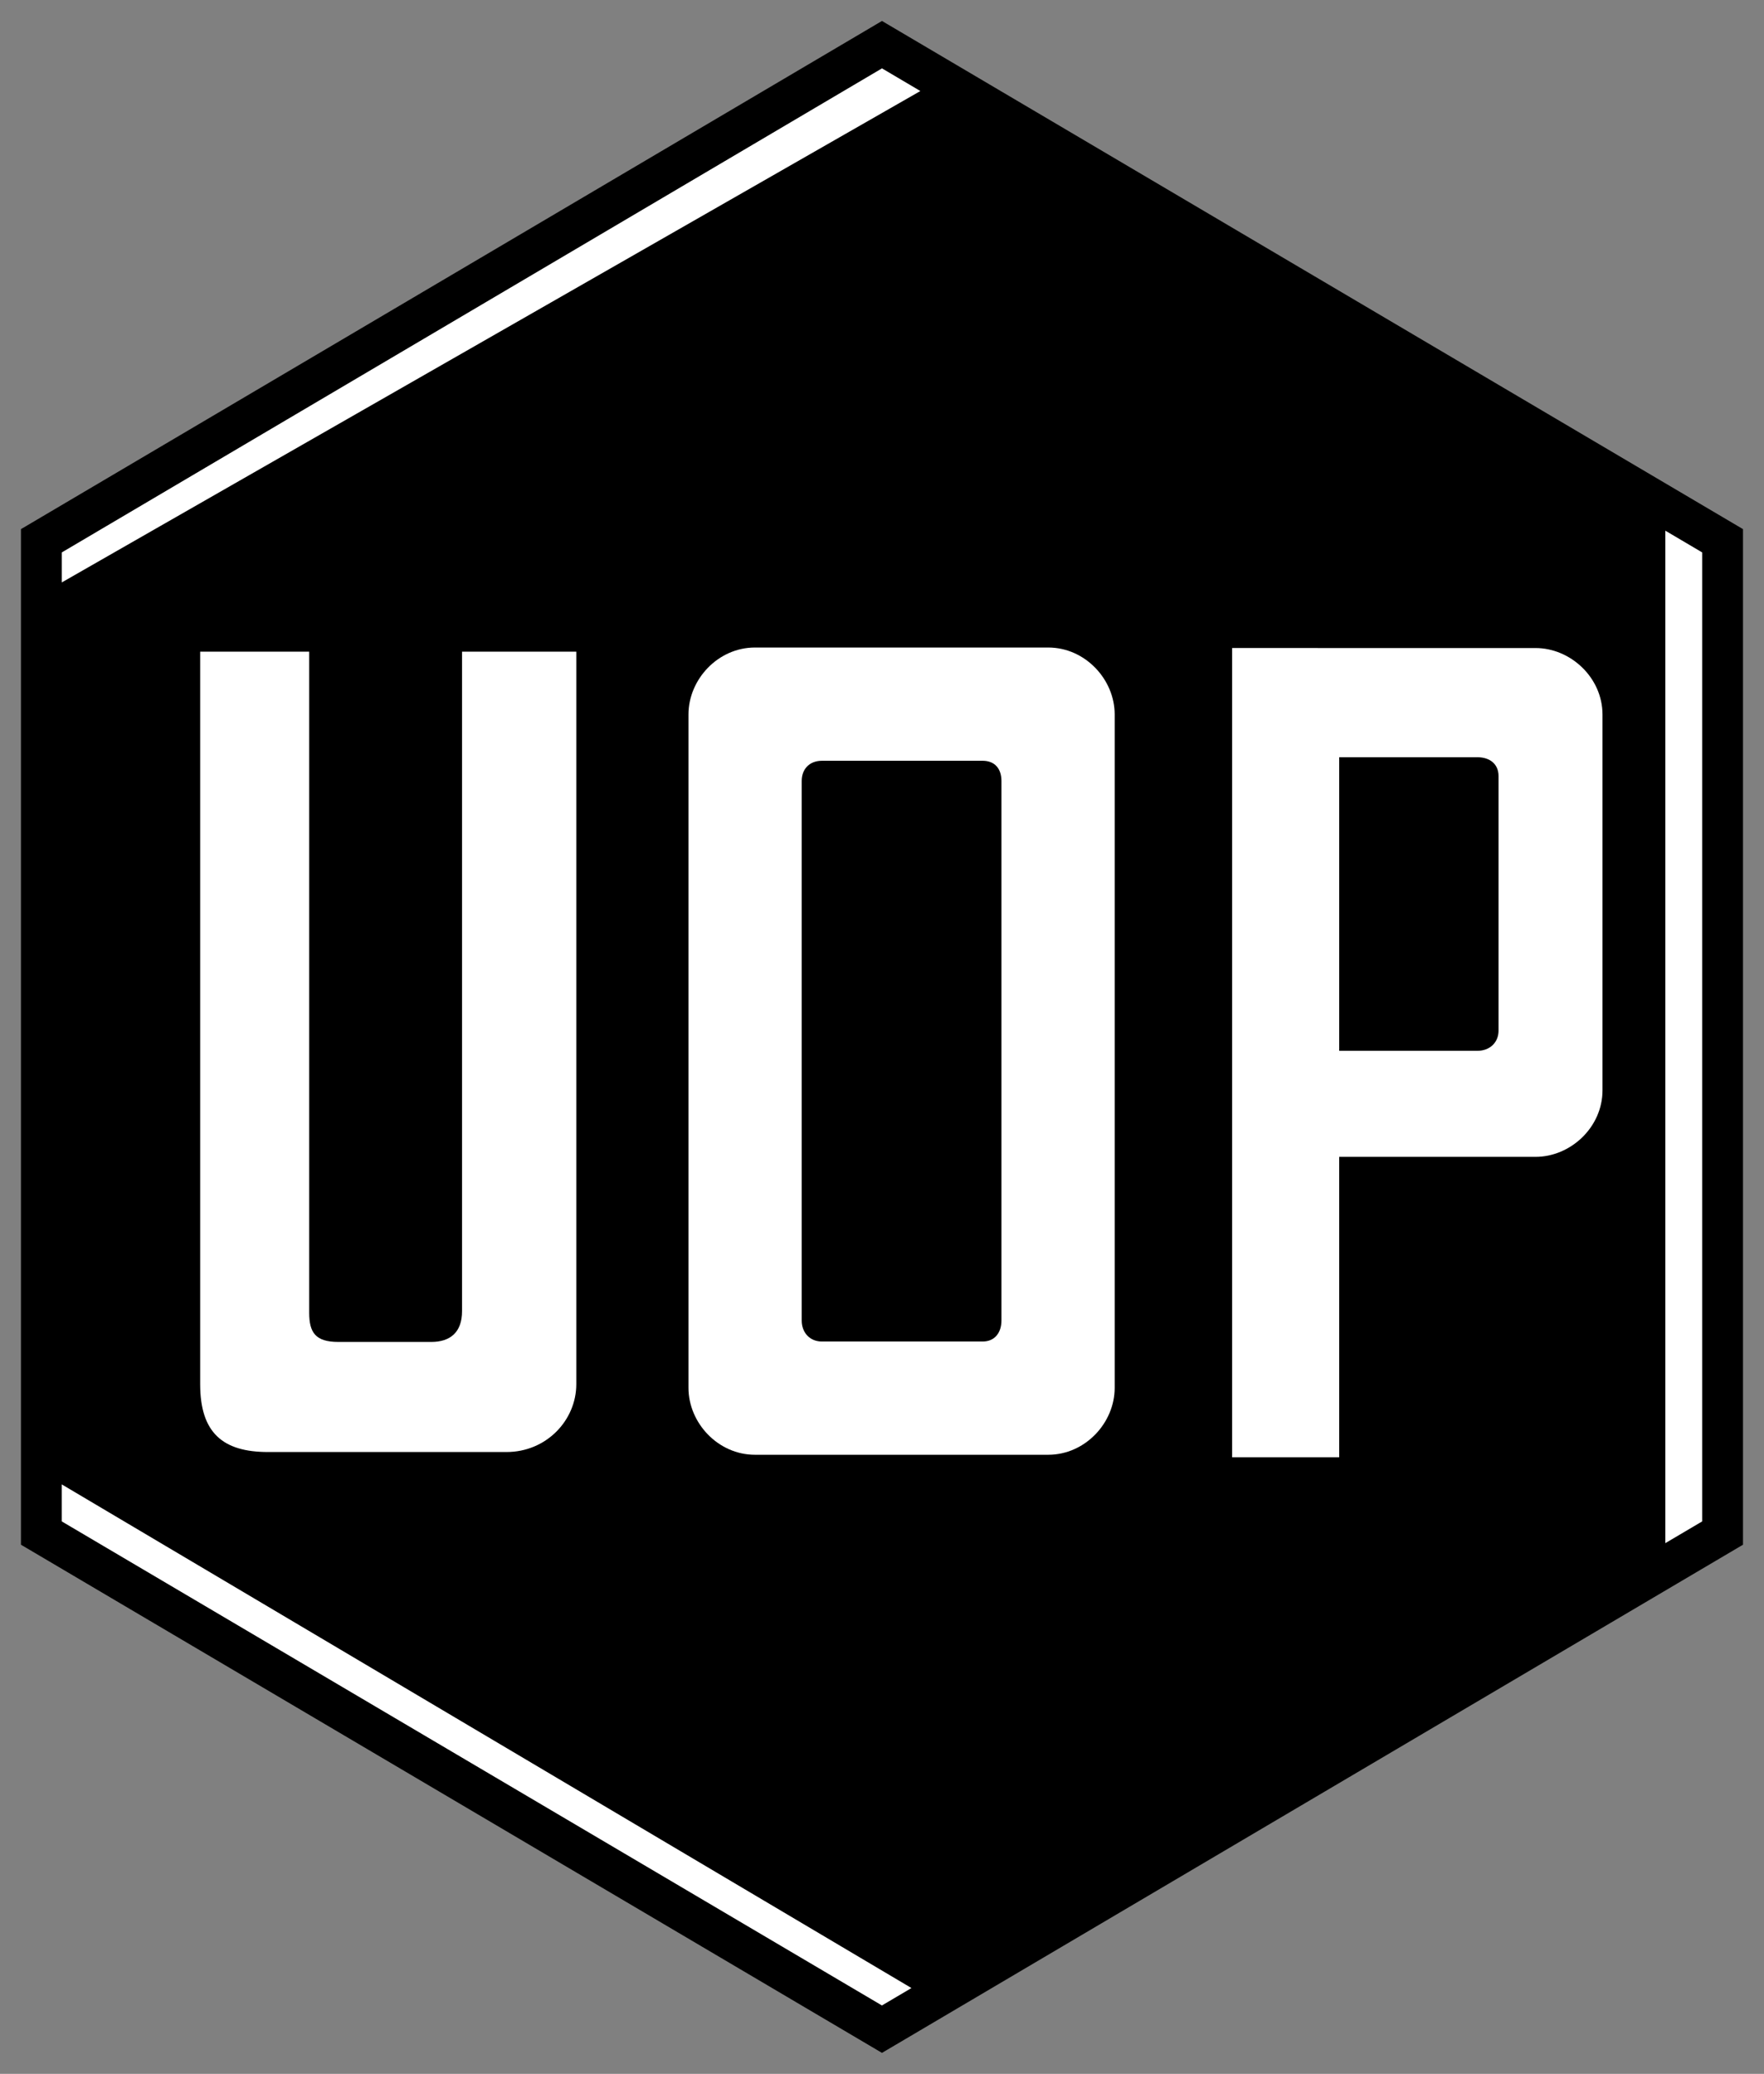
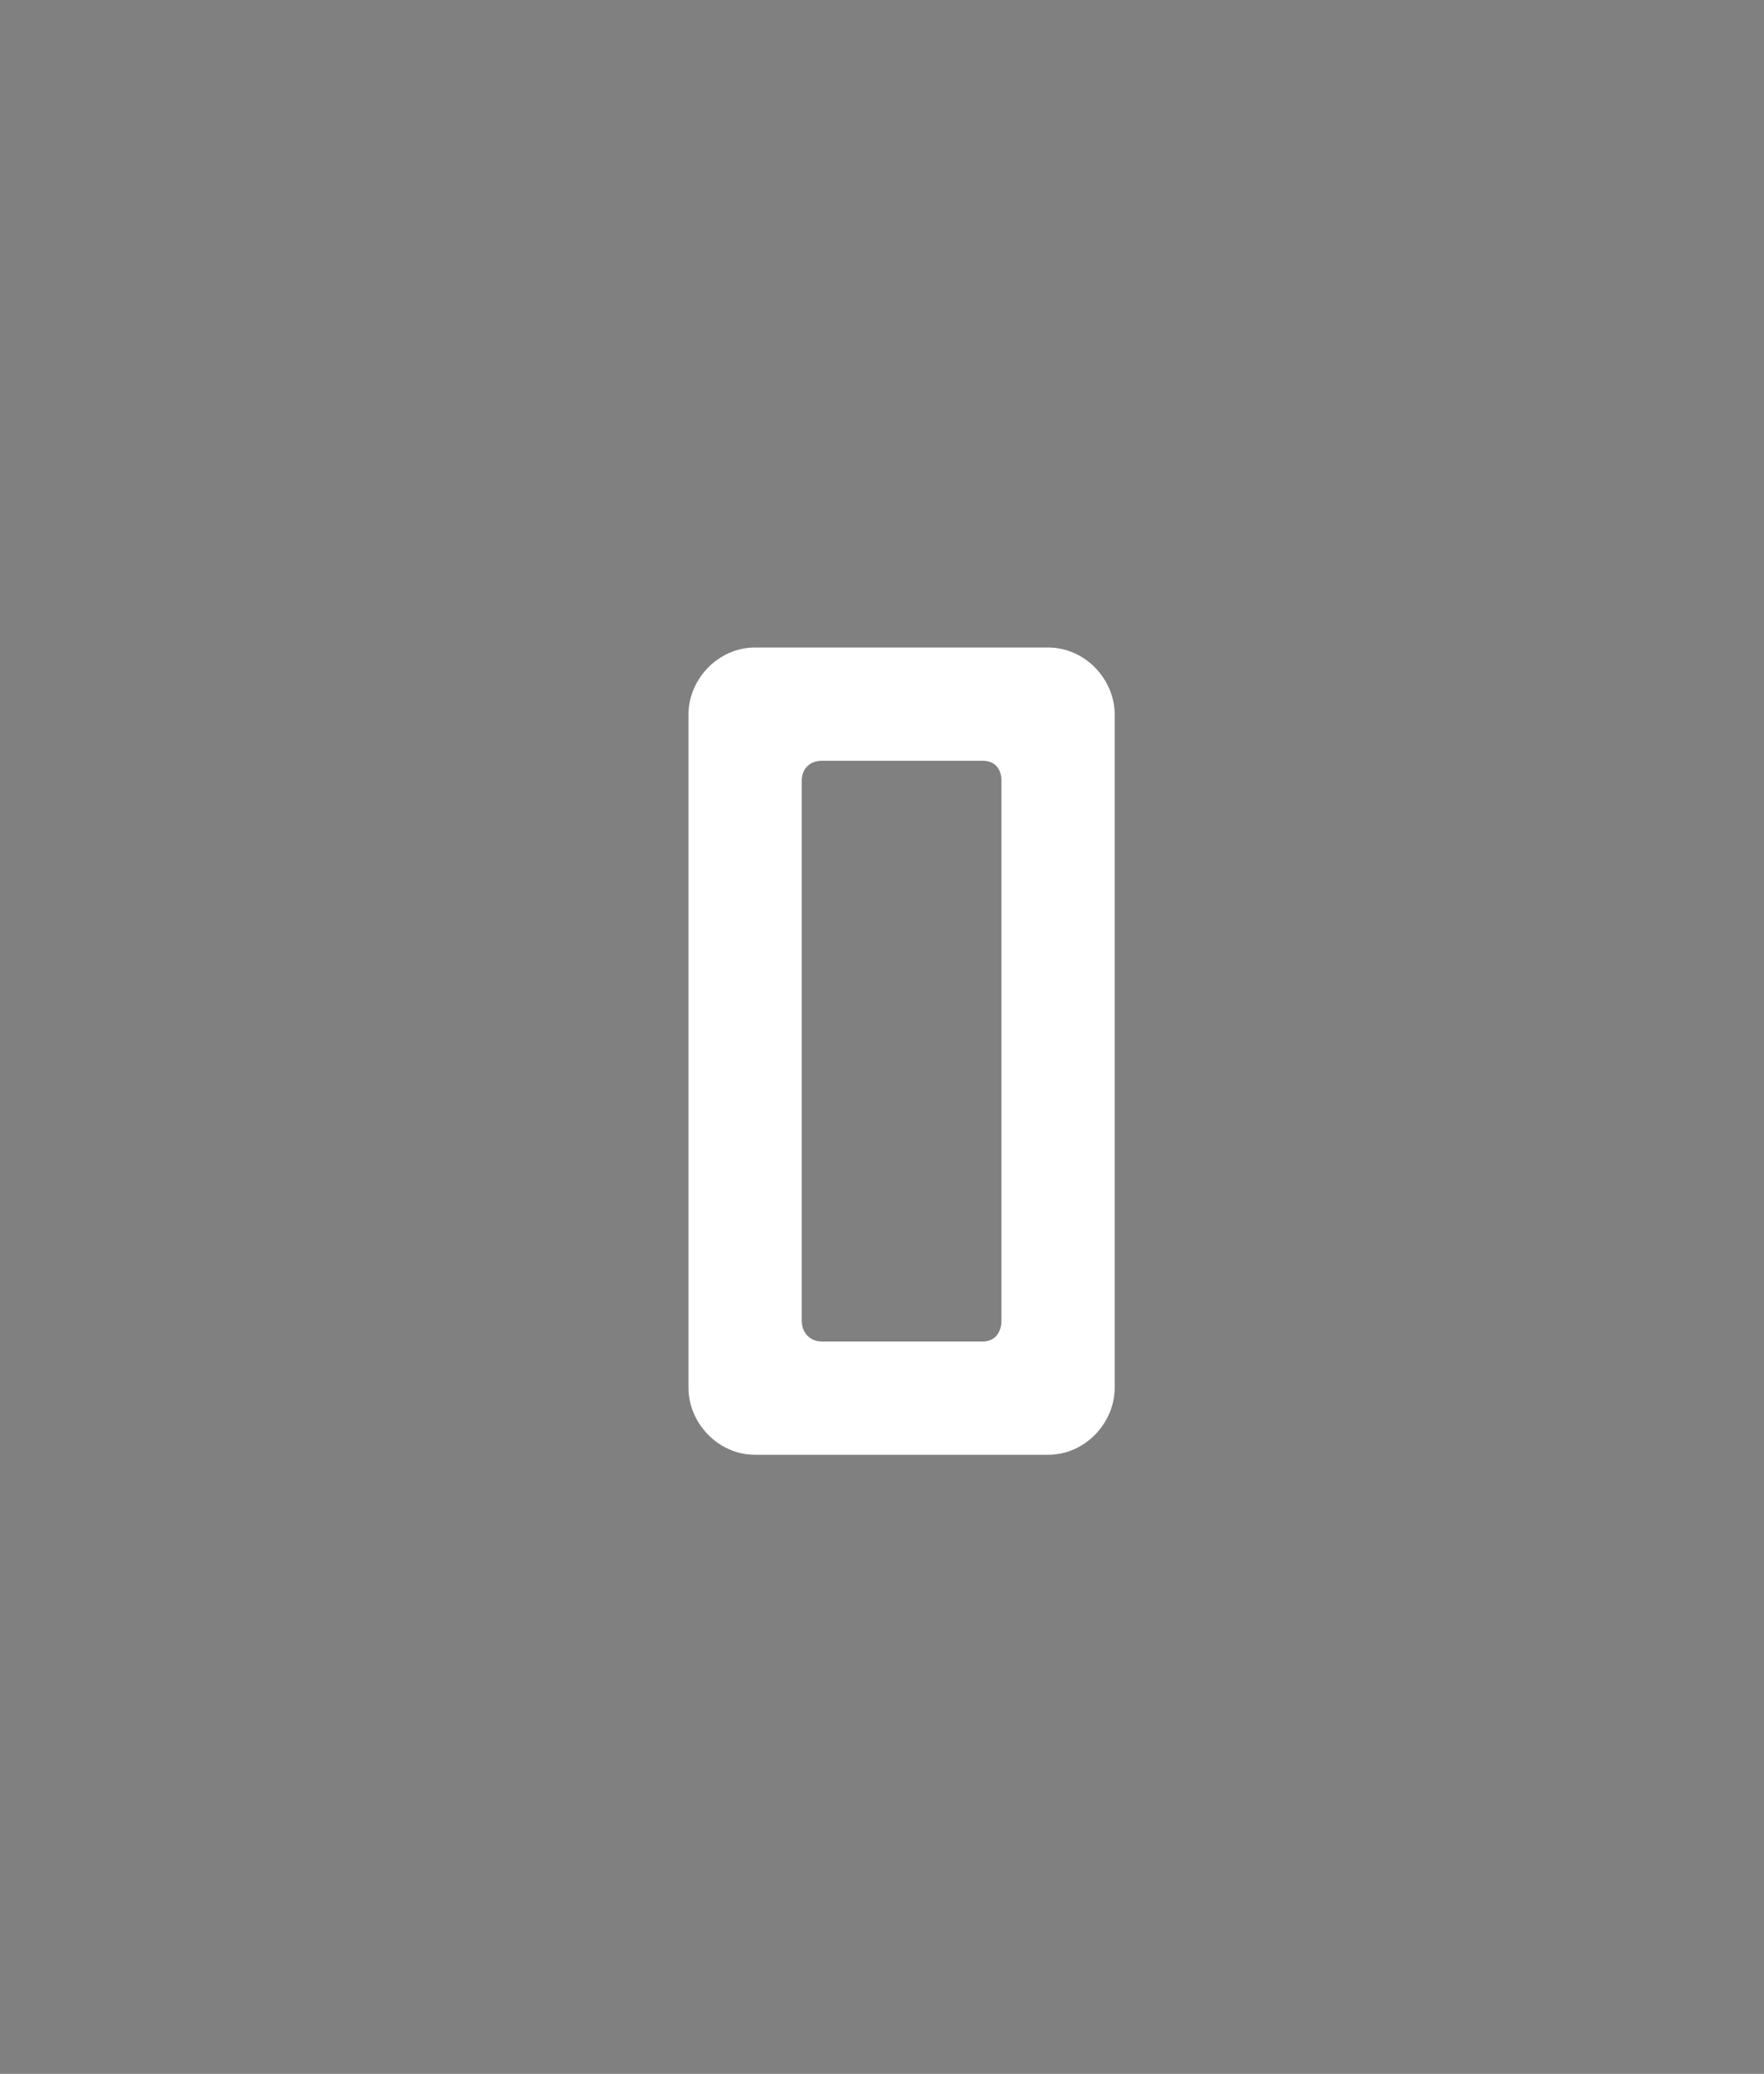
<svg xmlns="http://www.w3.org/2000/svg" width="168.25mm" height="197.78mm" version="1.1" viewBox="0 0 168.25 197.78">
  <rect x="0" y="0" width="168.25" height="197.78" fill="#808080" stroke="none" />
  <title>P-220205-3</title>
  <g transform="translate(-22.257 -6.118)">
-     <path d="m107.89 200.95-80.178-47.315-3e-6 -94.63 80.178-47.315 80.178 47.315v94.63z" color="#000000" color-rendering="auto" dominant-baseline="auto" fill="#fff" image-rendering="auto" shape-rendering="auto" solid-color="#000000" stop-color="#000000" style="font-feature-settings:normal;font-variant-alternates:normal;font-variant-caps:normal;font-variant-east-asian:normal;font-variant-ligatures:normal;font-variant-numeric:normal;font-variant-position:normal;font-variation-settings:normal;inline-size:0;isolation:auto;mix-blend-mode:normal;paint-order:fill markers stroke;shape-margin:0;shape-padding:0;text-decoration-color:#000000;text-decoration-line:none;text-decoration-style:solid;text-indent:0;text-orientation:mixed;text-transform:none;white-space:normal" />
-     <path d="m106.38 8.271-81.992 48.385v96.703l81.992 48.385 0.922-0.543 81.07-47.842v-96.703zm0 4.213 3.926 2.317-82.29 47.092v-3.165zm74.583 44.011 3.783 2.232v92.559l-3.783 2.232zm-152.95 90.953 81.439 48.267-3.076 1.815-78.363-46.244z" stroke="#000" stroke-width=".265px" />
    <g fill="#fff">
-       <path d="m77.224 68.267v69.86c0 3.429-2.838 6.469-6.663 6.469h-22.744c-4.296 0-6.468-1.824-6.468-6.468v-69.86h10.399v63.043c0 1.895 0.6 2.786 2.786 2.786h8.857c1.791 0 2.936-0.904 2.936-2.936v-62.894z" />
      <path d="m94.266 67.871c-3.536 0-6.342 3.051-6.342 6.381l-2.4e-5 64.225c-1e-6 3.33 2.806 6.381 6.342 6.381h27.967c3.536 0 6.342-3.051 6.342-6.381l2e-5 -64.225c0-3.33-2.806-6.381-6.342-6.381zm6.382 10.801h15.335c1.169 0 1.792 0.767 1.792 1.927l-2e-5 51.452c0 1.166-0.642 2.006-1.792 2.006h-15.335c-1.144 0-1.925-0.846-1.925-2.006l2.4e-5 -51.452c1e-6 -1.149 0.757-1.927 1.925-1.927z" color="#000000" color-rendering="auto" dominant-baseline="auto" image-rendering="auto" shape-rendering="auto" solid-color="#000000" stop-color="#000000" style="font-feature-settings:normal;font-variant-alternates:normal;font-variant-caps:normal;font-variant-east-asian:normal;font-variant-ligatures:normal;font-variant-numeric:normal;font-variant-position:normal;font-variation-settings:normal;inline-size:0;isolation:auto;mix-blend-mode:normal;paint-order:fill markers stroke;shape-margin:0;shape-padding:0;text-decoration-color:#000000;text-decoration-line:none;text-decoration-style:solid;text-indent:0;text-orientation:mixed;text-transform:none;white-space:normal" />
-       <path transform="scale(.265)" d="m527.46 256.3v291.23h38.535v-108.11h70.66c12.584 0 24.115-10.604 24.115-23.969v-135.18c0-13.365-11.531-23.969-24.115-23.969h-70.66v-2e-3zm38.535 39.303h49.777c4.408 0 7.58 2.427 7.58 6.773v91.602c0 4.324-3.199 7.277-7.58 7.277h-49.777z" color="#000000" color-rendering="auto" dominant-baseline="auto" image-rendering="auto" shape-rendering="auto" solid-color="#000000" stop-color="#000000" style="font-feature-settings:normal;font-variant-alternates:normal;font-variant-caps:normal;font-variant-east-asian:normal;font-variant-ligatures:normal;font-variant-numeric:normal;font-variant-position:normal;font-variation-settings:normal;inline-size:0;isolation:auto;mix-blend-mode:normal;paint-order:fill markers stroke;shape-margin:0;shape-padding:0;text-decoration-color:#000000;text-decoration-line:none;text-decoration-style:solid;text-indent:0;text-orientation:mixed;text-transform:none;white-space:normal" />
    </g>
  </g>
</svg>